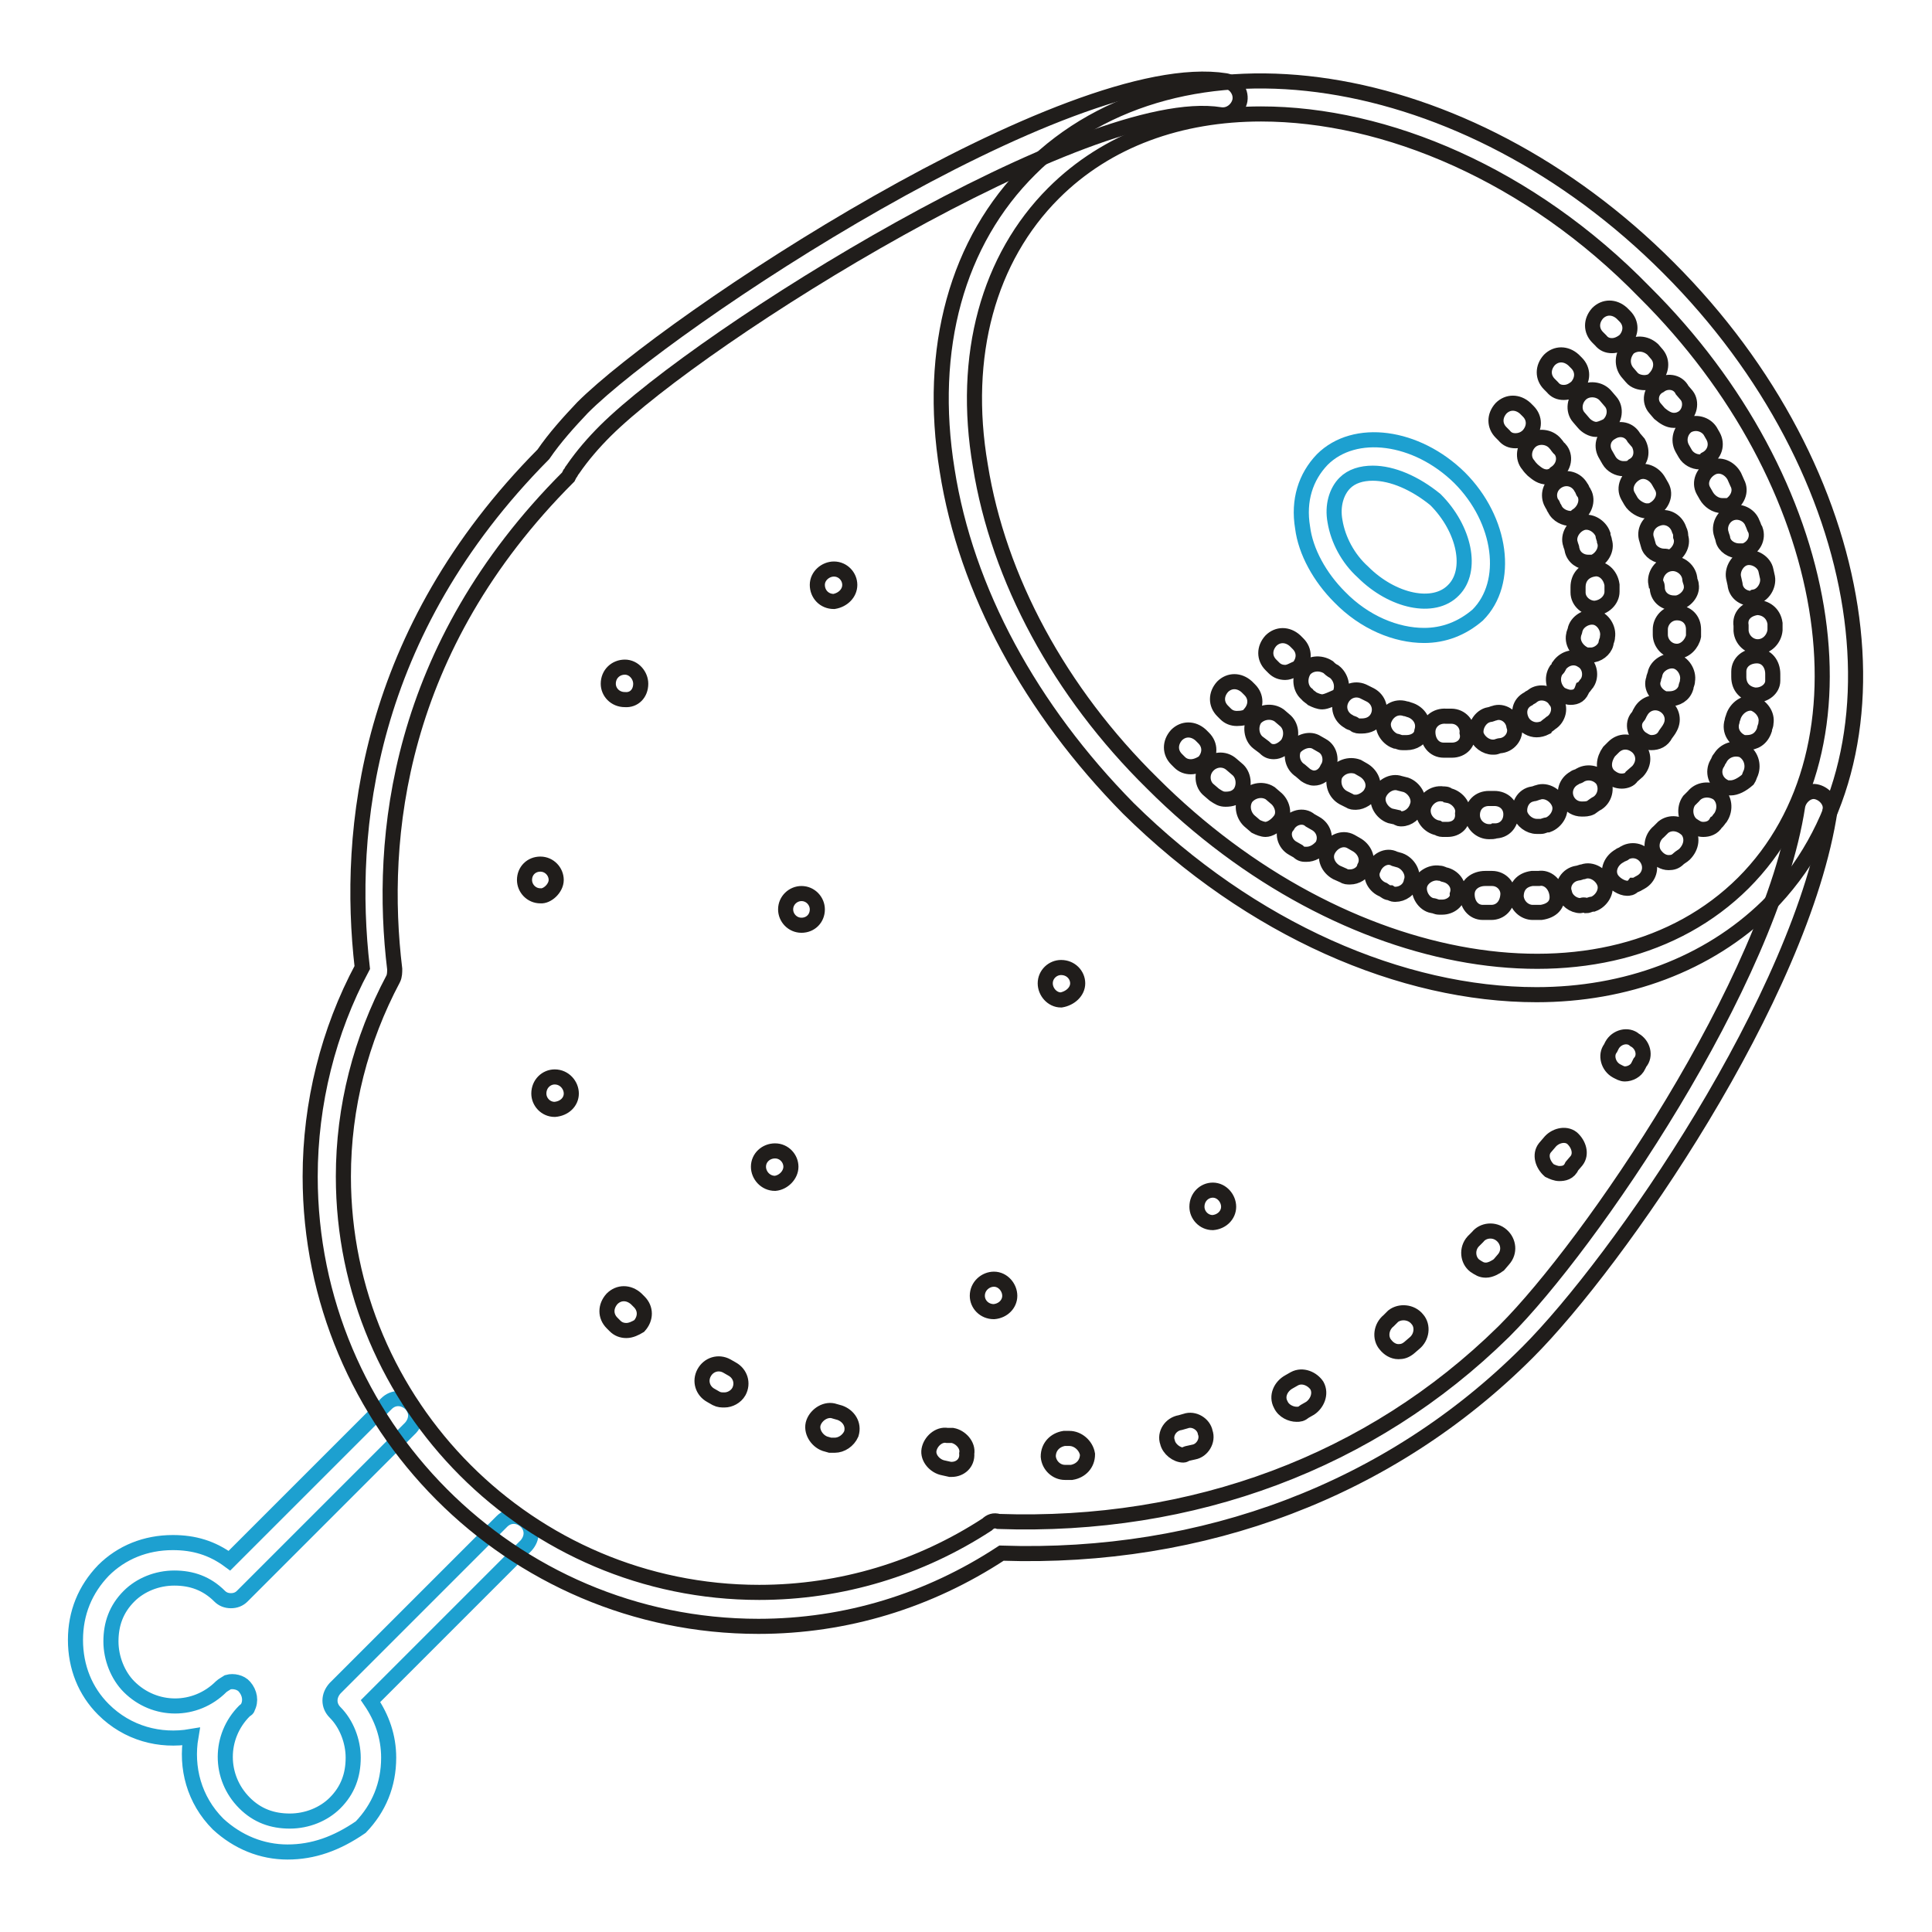
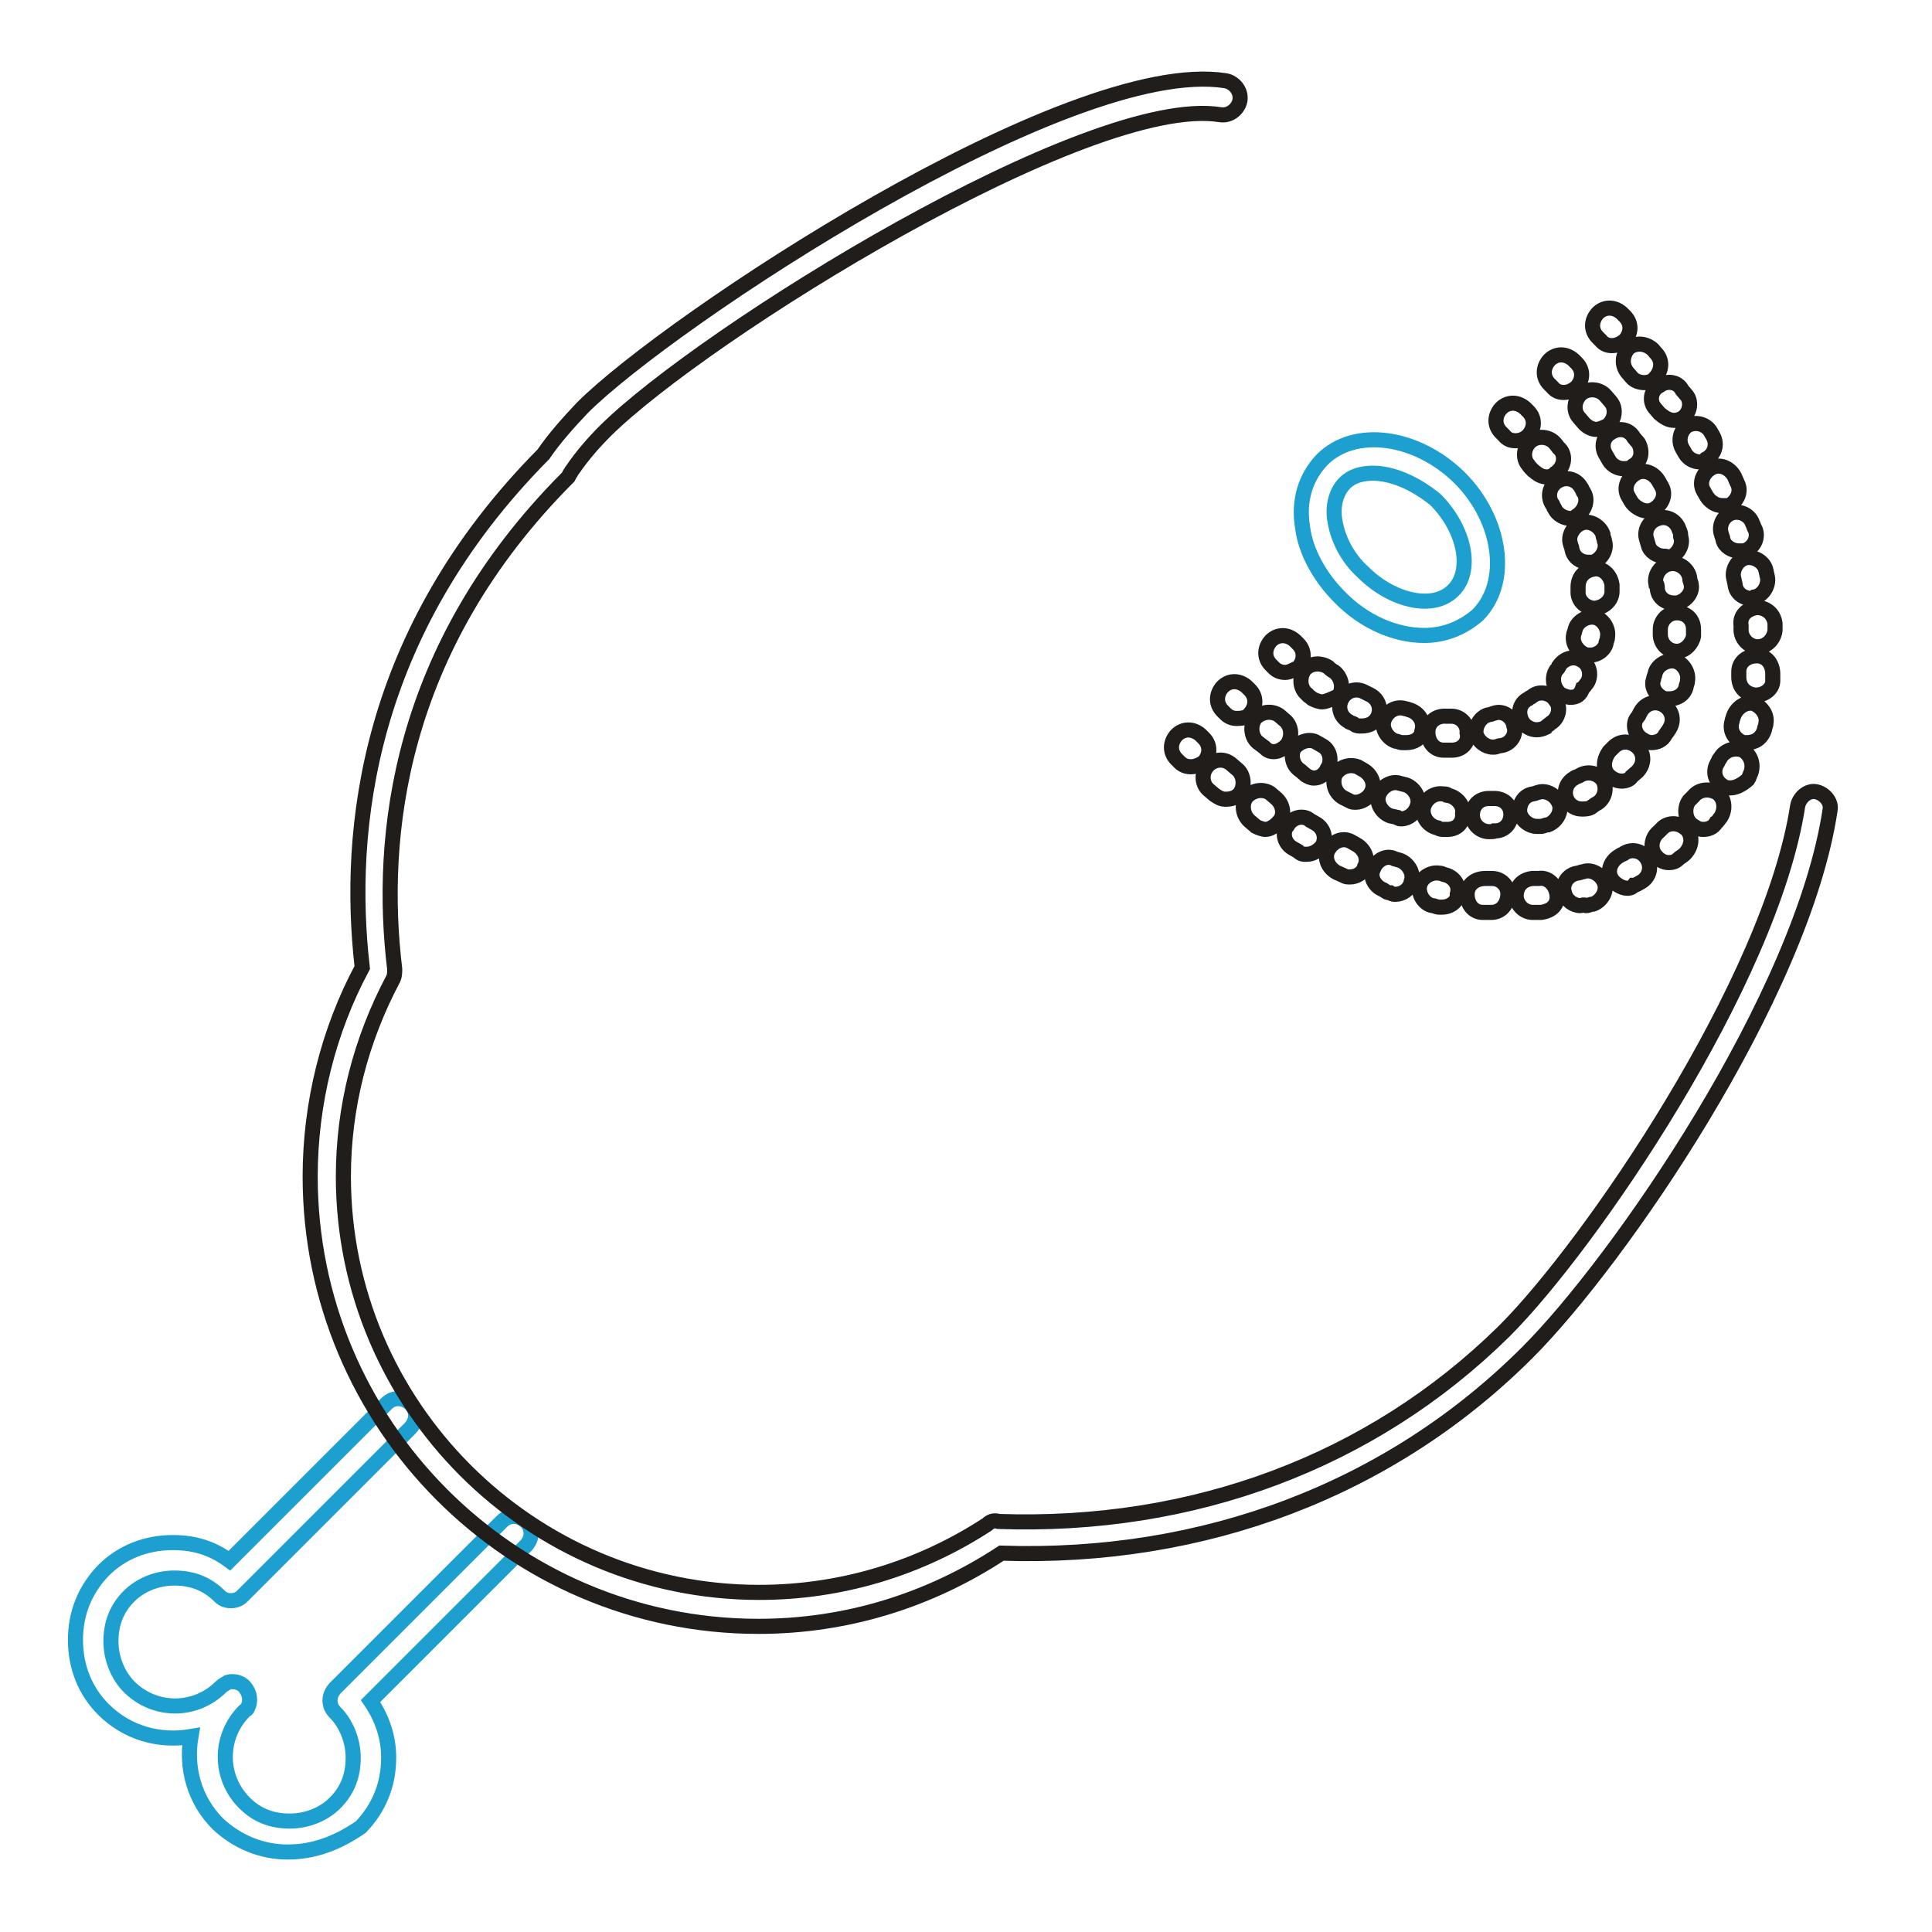
<svg xmlns="http://www.w3.org/2000/svg" version="1.1" x="0px" y="0px" viewBox="0 0 256 256" enable-background="new 0 0 256 256" xml:space="preserve">
  <g>
-     <path stroke-width="2" fill-opacity="0" stroke="#201d1b" d="M73.7,116.6c0-1.1-0.9-2.1-2.1-2.1s-2.1,0.9-2.1,2.1c0,1.1,0.9,2.1,2.1,2.1 C72.5,118.8,73.7,117.7,73.7,116.6z M108.3,120.5c0-1.1-0.9-2.1-2.1-2.1c-1.1,0-2.1,0.9-2.1,2.1c0,1.1,0.9,2.1,2.1,2.1 C107.4,122.6,108.3,121.7,108.3,120.5z M112.6,77.5c0-1.1-0.9-2.1-2.1-2.1c-1.1,0-2.2,0.9-2.2,2.1s0.9,2.2,2.2,2.2 C111.7,79.5,112.6,78.6,112.6,77.5z M84.9,90.6c0-1.1-0.9-2.2-2.1-2.2s-2.2,0.9-2.2,2.2c0,1.1,0.9,2.1,2.2,2.1 C84,92.8,84.9,91.9,84.9,90.6z M142.8,130.3c0-1.1-0.9-2.1-2.2-2.1c-1.1,0-2.1,0.9-2.1,2.1c0,1.1,0.9,2.2,2.1,2.2 C141.8,132.3,142.8,131.4,142.8,130.3z M104.8,154.6c0-1.1-0.9-2.1-2.1-2.1s-2.2,0.9-2.2,2.1c0,1.1,0.9,2.2,2.2,2.2 C103.8,156.7,104.8,155.7,104.8,154.6z M162.8,159.9c0-1.1-0.9-2.2-2.1-2.2c-1.1,0-2.1,0.9-2.1,2.2c0,1.1,0.9,2.1,2.1,2.1 C161.9,161.9,162.8,161,162.8,159.9z M133.8,171.7c0-1.1-0.9-2.2-2.1-2.2c-1.1,0-2.2,0.9-2.2,2.2c0,1.1,0.9,2.1,2.2,2.1 C132.9,173.7,133.8,172.8,133.8,171.7z M75.7,144.9c0-1.1-0.9-2.2-2.2-2.2c-1.1,0-2.1,0.9-2.1,2.2c0,1.1,0.9,2.1,2.1,2.1 C74.8,146.9,75.7,146,75.7,144.9z M203.6,131.8c-17.8,0-37.8-8.6-54.1-24.7c-12.9-13.1-21.5-28.8-24-44.8 c-2.6-16.1,1.3-30.3,11-39.9c19.7-19.7,57.7-13.9,84.6,13.1c27,27,32.8,64.8,13.1,84.6C226.3,127.8,215.4,131.8,203.6,131.8z  M167.1,15.1c-10.7,0-20.4,3.4-27.5,10.5c-8.6,8.6-12.2,21.5-9.7,36.1c2.4,15,10.5,30,22.8,42.1C178,129.1,213,134.9,231,117 c18-18,12.2-53.2-13.1-78.3C202.7,23.1,183.6,15.1,167.1,15.1L167.1,15.1z" />
    <path stroke-width="2" fill-opacity="0" stroke="#201d1b" d="M170.3,89.1c-0.6,0-1.1-0.2-1.5-0.6l-0.4-0.4c-0.9-0.9-0.9-2.2,0-3.2c0.9-0.9,2.2-0.9,3.2,0l0.4,0.4 c0.9,0.9,0.9,2.2,0,3.2C171.4,88.7,170.9,89.1,170.3,89.1z M192.4,99.4h-1.1c-1.3,0-2.1-1.1-2.1-2.4c0-1.3,1.1-2.2,2.4-2.1h0.7 c1.3,0,2.2,1.1,2.1,2.2C194.7,98.4,193.7,99.4,192.4,99.4z M197.8,99c-0.9,0-1.9-0.7-2.2-1.7c-0.2-1.1,0.6-2.4,1.7-2.6 c0.2,0,0.6-0.2,0.7-0.2c1.1-0.4,2.4,0.4,2.6,1.7c0.4,1.1-0.4,2.4-1.7,2.6c-0.4,0-0.6,0.2-0.9,0.2H197.8z M186.4,98.4h-0.6 c-0.4,0-0.6-0.2-0.9-0.2c-1.1-0.4-1.9-1.7-1.5-2.8s1.5-1.9,2.8-1.5c0.2,0,0.6,0.2,0.7,0.2c1.1,0.4,1.9,1.5,1.5,2.8 C188.3,97.9,187.3,98.4,186.4,98.4z M203.6,96.7c-0.7,0-1.5-0.4-1.9-1.1c-0.6-1.1-0.4-2.4,0.8-3c0.2-0.2,0.4-0.2,0.6-0.4 c0.9-0.7,2.4-0.4,3,0.6c0.8,0.9,0.4,2.4-0.6,3c-0.2,0.2-0.6,0.4-0.7,0.6C204.4,96.6,204,96.7,203.6,96.7L203.6,96.7z M180.4,96.2 c-0.4,0-0.7,0-0.9-0.2c-0.2-0.2-0.6-0.2-0.8-0.4c-1.1-0.6-1.5-1.9-0.9-3s1.9-1.5,3-0.9l0.8,0.4c1.1,0.6,1.5,1.9,0.9,3 C182.1,95.8,181.4,96.2,180.4,96.2z M175.2,93c-0.4,0-0.9-0.2-1.3-0.4c-0.2-0.2-0.6-0.4-0.7-0.6c-0.9-0.7-1.1-2.1-0.4-3.2 c0.7-0.9,2.1-1.1,3.2-0.4c0.2,0.2,0.4,0.4,0.8,0.6c0.9,0.7,1.3,2.1,0.6,3.2C176.5,92.6,175.7,93,175.2,93z M208.1,92.4 c-0.4,0-0.9-0.2-1.3-0.4c-0.9-0.7-1.3-2.1-0.6-3.2c0.2-0.2,0.4-0.4,0.4-0.6c0.8-1.1,2.1-1.3,3-0.7c1.1,0.6,1.3,2.1,0.7,3 c-0.2,0.2-0.4,0.6-0.6,0.7C209.4,92.1,208.9,92.4,208.1,92.4L208.1,92.4z M210.8,86.8h-0.6c-1.1-0.4-1.9-1.5-1.7-2.6 c0-0.2,0.2-0.6,0.2-0.7c0.2-1.1,1.5-1.9,2.6-1.7c1.1,0.2,1.9,1.5,1.7,2.6c0,0.4-0.2,0.6-0.2,0.9C212.6,86.1,211.7,86.8,210.8,86.8 L210.8,86.8z M211.3,80.6c-1.1,0-2.2-0.9-2.2-2.1v-0.7c0-1.3,0.8-2.2,2.1-2.4c1.1-0.2,2.2,0.7,2.4,2.1v0.9 C213.6,79.5,212.6,80.5,211.3,80.6C211.5,80.6,211.3,80.6,211.3,80.6z M210.4,74.5c-0.9,0-1.9-0.6-2.1-1.7c0-0.2-0.2-0.6-0.2-0.7 c-0.4-1.1,0.4-2.4,1.5-2.8c1.1-0.4,2.4,0.4,2.8,1.5c0,0.4,0.2,0.6,0.2,0.9c0.4,1.1-0.4,2.4-1.5,2.8H210.4z M208.1,68.7 c-0.7,0-1.7-0.4-2.1-1.3c-0.2-0.2-0.2-0.6-0.4-0.7c-0.6-1.1-0.2-2.4,0.9-3c1.1-0.6,2.4-0.2,3,0.9c0.2,0.2,0.2,0.6,0.4,0.7 c0.6,1.1,0,2.4-0.9,3C208.9,68.5,208.5,68.7,208.1,68.7z M205,63.2c-0.8,0-1.3-0.4-1.9-0.9c-0.2-0.2-0.4-0.4-0.6-0.7 c-0.8-0.9-0.6-2.4,0.4-3.2c0.9-0.7,2.4-0.6,3.2,0.4c0.2,0.2,0.4,0.6,0.6,0.7c0.8,0.9,0.6,2.4-0.6,3.2C205.9,63,205.3,63.2,205,63.2 z M200.8,58.4c-0.6,0-1.1-0.2-1.5-0.7l-0.4-0.4c-0.9-0.9-0.9-2.2,0-3.2c0.9-0.9,2.2-0.9,3.2,0l0.4,0.4c0.9,0.9,0.9,2.2,0,3.2 C202,58.2,201.4,58.4,200.8,58.4z M157.8,101.6c-0.6,0-1.1-0.2-1.5-0.6l-0.4-0.4c-0.9-0.9-0.9-2.2,0-3.2c0.9-0.9,2.2-0.9,3.2,0 l0.4,0.4c0.9,0.9,0.9,2.2,0,3.2C158.9,101.4,158.3,101.6,157.8,101.6z M197.6,120.9C197.5,120.9,197.5,120.9,197.6,120.9h-1.1 c-1.3,0-2.1-1.1-2.1-2.4s1.1-2.1,2.4-2.1h0.9c1.3,0,2.2,1.1,2.1,2.2C199.7,120,198.8,120.9,197.6,120.9z M203.1,120.9 c-1.1,0-2.1-0.9-2.2-2.1c0-1.3,0.7-2.2,2.1-2.4h0.9c1.1-0.2,2.2,0.7,2.4,2.1s-0.7,2.2-2.1,2.4H203.1 C203.3,120.9,203.1,120.9,203.1,120.9z M191.1,120.2h-0.4c-0.4,0-0.6-0.2-0.9-0.2c-1.1-0.2-1.9-1.5-1.7-2.6s1.5-1.9,2.6-1.7 c0.4,0,0.6,0.2,0.7,0.2c1.1,0.2,2.1,1.3,1.7,2.6C193.2,119.4,192.2,120.2,191.1,120.2z M209.4,120c-0.9,0-1.9-0.7-2.1-1.7 c-0.4-1.1,0.4-2.4,1.7-2.6c0.2,0,0.6-0.2,0.8-0.2c1.1-0.4,2.4,0.4,2.8,1.5c0.4,1.1-0.4,2.4-1.5,2.8c-0.4,0-0.6,0.2-0.9,0.2 C209.8,119.8,209.6,120,209.4,120z M184.9,118.5c-0.2,0-0.4,0-0.7-0.2c-0.4,0-0.6-0.2-0.9-0.4c-1.1-0.4-1.9-1.7-1.3-2.8 c0.4-1.1,1.7-1.9,2.8-1.3l0.7,0.2c1.1,0.4,1.9,1.7,1.5,2.8C186.8,117.9,185.8,118.5,184.9,118.5z M215.6,117.7 c-0.7,0-1.7-0.6-2.1-1.3c-0.6-1.1,0-2.4,1.1-3c0.2-0.2,0.6-0.2,0.7-0.4c1.1-0.6,2.4-0.2,3,0.9s0.2,2.4-0.9,3 c-0.4,0.2-0.6,0.4-0.9,0.4C216.2,117.7,215.8,117.7,215.6,117.7z M178.9,116.2c-0.4,0-0.6,0-0.9-0.2l-0.9-0.4 c-1.1-0.6-1.7-1.9-1.1-3c0.6-1.1,1.9-1.7,3-1.1l0.7,0.4c1.1,0.6,1.7,1.9,1.1,3C180.6,115.7,179.7,116.2,178.9,116.2L178.9,116.2z  M221.1,114.3c-0.7,0-1.3-0.4-1.7-0.9c-0.8-0.9-0.6-2.4,0.4-3.2l0.6-0.6c0.9-0.7,2.2-0.6,3.2,0.4c0.7,0.9,0.6,2.2-0.4,3.2 c-0.2,0.2-0.6,0.4-0.8,0.6C222,114.2,221.6,114.3,221.1,114.3z M173.1,113.2c-0.4,0-0.7,0-1.1-0.4l-0.7-0.4c-1.1-0.6-1.5-2.1-0.7-3 c0.6-1.1,2.1-1.5,3-0.7l0.7,0.4c1.1,0.6,1.5,1.9,0.9,3C174.6,112.8,173.9,113.2,173.1,113.2z M225.7,109.9c-0.6,0-0.9-0.2-1.5-0.6 c-0.9-0.7-1.1-2.2-0.4-3.2l0.6-0.6c0.7-0.9,2.1-1.1,3.2-0.4c0.9,0.7,1.1,2.1,0.4,3.2c-0.2,0.2-0.4,0.6-0.6,0.7 C227,109.7,226.3,109.9,225.7,109.9z M167.7,109.9c-0.4,0-0.9-0.2-1.3-0.4l-0.7-0.6c-0.9-0.7-1.3-2.1-0.6-3.2 c0.7-0.9,2.1-1.3,3.2-0.6l0.7,0.6c0.9,0.7,1.3,2.1,0.6,3C169,109.5,168.2,109.9,167.7,109.9z M162.4,105.9c-0.6,0-0.9-0.2-1.5-0.6 l-0.7-0.6c-0.9-0.7-1.1-2.2-0.2-3.2c0.8-0.9,2.2-1.1,3.2-0.2l0.7,0.6c0.9,0.7,1.1,2.2,0.4,3.2C163.8,105.7,163.2,105.9,162.4,105.9 z M229.3,104.4c-0.4,0-0.7,0-0.9-0.2c-1.1-0.6-1.5-1.9-0.9-3c0.2-0.2,0.2-0.6,0.4-0.7c0.6-1.1,1.9-1.5,3-1.1c1.1,0.6,1.5,1.9,1.1,3 c-0.2,0.4-0.2,0.6-0.4,0.9C230.8,104,230,104.4,229.3,104.4z M231.5,98.4H231c-1.1-0.4-1.9-1.5-1.5-2.8c0-0.2,0.2-0.6,0.2-0.7 c0.4-1.1,1.5-1.9,2.6-1.7c1.1,0.4,1.9,1.5,1.7,2.6c0,0.4-0.2,0.6-0.2,0.9C233.4,97.9,232.5,98.4,231.5,98.4L231.5,98.4z  M232.7,92.1h-0.2c-1.3-0.2-2.1-1.1-2.1-2.4v-0.7c0-1.3,1.1-2.1,2.4-2.1c1.3,0,2.1,1.1,2.1,2.4v0.9 C234.9,91.3,233.8,92.1,232.7,92.1z M232.9,85.7c-1.1,0-2.1-0.9-2.2-2.1v-0.7c-0.2-1.3,0.7-2.2,2.1-2.4c1.1,0,2.2,0.7,2.4,2.1v0.9 C235.1,84.6,234.2,85.7,232.9,85.7z M232.1,79.3c-1.1,0-2.1-0.7-2.2-1.9l-0.2-0.9c-0.2-1.1,0.6-2.4,1.7-2.6 c1.1-0.2,2.4,0.6,2.6,1.7l0.2,0.9c0.2,1.1-0.6,2.4-1.7,2.6C232.3,79.3,232.1,79.3,232.1,79.3z M230.4,73c-0.9,0-1.9-0.6-2.1-1.5 c0-0.2-0.2-0.6-0.2-0.7c-0.4-1.1,0.2-2.4,1.3-2.8c1.1-0.4,2.4,0.2,2.8,1.3c0.2,0.4,0.2,0.6,0.4,0.9c0.4,1.1-0.2,2.4-1.5,2.8H230.4z  M228.2,67c-0.9,0-1.7-0.6-2.1-1.3l-0.4-0.7c-0.6-1.1,0-2.4,1.1-3c1.1-0.6,2.4,0,3,1.1l0.4,0.9c0.6,1.1,0,2.4-1.1,3H228.2z  M225.2,61.2c-0.7,0-1.5-0.4-1.9-1.1l-0.4-0.7c-0.6-1.1-0.2-2.4,0.7-3c1.1-0.6,2.4-0.2,3,0.7l0.4,0.7c0.6,1.1,0.2,2.4-0.9,3 C225.9,61.2,225.6,61.2,225.2,61.2L225.2,61.2z M221.8,55.7c-0.7,0-1.3-0.4-1.9-0.9l-0.6-0.7c-0.8-0.9-0.6-2.4,0.6-3 c0.9-0.7,2.4-0.6,3,0.6l0.6,0.7c0.7,0.9,0.4,2.4-0.6,3C222.7,55.5,222.4,55.7,221.8,55.7L221.8,55.7z M217.9,50.7 c-0.6,0-1.3-0.2-1.7-0.7l-0.6-0.7c-0.7-0.9-0.7-2.2,0.2-3.2c0.9-0.7,2.2-0.7,3.2,0.2l0.6,0.7c0.7,0.9,0.6,2.2-0.4,3.2 C219,50.5,218.4,50.7,217.9,50.7z M213.6,45.8c-0.6,0-1.1-0.2-1.5-0.7l-0.4-0.4c-0.9-0.9-0.9-2.2,0-3.2c0.9-0.9,2.2-0.9,3.2,0 l0.4,0.4c0.9,0.9,0.9,2.2,0,3.2C214.7,45.6,214.1,45.8,213.6,45.8z M163.9,95.2c-0.6,0-1.1-0.2-1.5-0.6l-0.4-0.4 c-0.9-0.9-0.9-2.2,0-3.2c0.9-0.9,2.2-0.9,3.2,0l0.4,0.4c0.9,0.9,0.9,2.2,0,3.2C165.3,95.1,164.5,95.2,163.9,95.2z M197.3,110.2 c-1.1,0-2.2-0.9-2.2-2.2c0-1.3,0.9-2.2,2.2-2.2h0.7c1.3,0,2.2,0.9,2.2,2.1c0,1.3-0.9,2.2-2.1,2.2 C198,110.2,197.6,110.2,197.3,110.2z M191.8,109.9h-0.4c-0.4,0-0.6,0-0.9-0.2c-1.1-0.2-2.1-1.3-1.9-2.6c0.2-1.1,1.3-2.1,2.6-1.9 c0.2,0,0.6,0,0.7,0.2c1.1,0.2,2.1,1.3,1.9,2.4C193.9,109.1,193,109.9,191.8,109.9z M203.6,109.5c-0.9,0-1.9-0.7-2.2-1.7 c-0.2-1.1,0.4-2.4,1.7-2.6c0.2,0,0.6-0.2,0.7-0.2c1.1-0.4,2.4,0.4,2.8,1.5s-0.4,2.4-1.5,2.8c-0.4,0-0.6,0.2-0.9,0.2H203.6z  M185.7,108.5c-0.2,0-0.4,0-0.6-0.2l-0.9-0.2c-1.1-0.4-1.9-1.7-1.5-2.8c0.4-1.1,1.7-1.9,2.8-1.5l0.8,0.2c1.1,0.4,1.9,1.7,1.5,2.8 C187.5,107.8,186.6,108.5,185.7,108.5z M209.6,107.2c-0.8,0-1.5-0.4-1.9-1.1c-0.6-1.1-0.2-2.4,0.9-3c0.2-0.2,0.6-0.2,0.8-0.4 c1.1-0.6,2.4-0.2,3,0.7c0.6,1.1,0.2,2.4-0.7,3c-0.4,0.2-0.6,0.4-0.9,0.6C210.4,107.2,210,107.2,209.6,107.2L209.6,107.2z  M179.7,106.3c-0.4,0-0.6,0-0.9-0.2l-0.8-0.4c-1.1-0.6-1.5-1.9-1.1-3c0.6-1.1,1.9-1.5,3-1.1l0.7,0.4c1.1,0.6,1.7,1.9,1.1,3 C181.4,105.7,180.4,106.3,179.7,106.3z M214.9,103.5c-0.6,0-1.1-0.2-1.7-0.7c-0.9-0.9-0.7-2.2,0-3.2l0.6-0.6c0.9-0.9,2.2-0.9,3.2,0 c0.9,0.9,0.9,2.2,0,3.2l-0.8,0.7C216,103.3,215.4,103.5,214.9,103.5z M174.1,103.1c-0.4,0-0.8-0.2-1.1-0.4l-0.7-0.6 c-1.1-0.7-1.3-2.1-0.8-3c0.8-0.9,2.1-1.3,3-0.7l0.7,0.4c1.1,0.6,1.3,2.1,0.7,3C175.5,102.7,174.8,103.1,174.1,103.1L174.1,103.1z  M168.8,99.6c-0.6,0-0.9-0.2-1.3-0.6l-0.8-0.6c-0.9-0.7-1.1-2.2-0.4-3.2c0.8-0.9,2.2-1.1,3.2-0.4l0.7,0.6c0.9,0.7,1.1,2.1,0.4,3.2 C170.1,99.2,169.4,99.6,168.8,99.6z M218.8,98.4c-0.4,0-0.8-0.2-1.1-0.4c-1.1-0.6-1.5-2.1-0.7-3c0.2-0.2,0.2-0.4,0.4-0.7 c0.6-1.1,1.9-1.5,3-0.9c1.1,0.6,1.5,1.9,0.9,3c-0.2,0.4-0.4,0.6-0.6,0.9C220.3,98.1,219.6,98.4,218.8,98.4z M221.2,92.6h-0.6 c-1.1-0.4-1.9-1.5-1.5-2.6c0-0.2,0.2-0.6,0.2-0.7c0.2-1.1,1.5-1.9,2.6-1.7c1.1,0.2,1.9,1.5,1.7,2.6c0,0.4-0.2,0.6-0.2,0.9 C223.1,92.1,222.2,92.6,221.2,92.6L221.2,92.6z M222.2,86.3C222,86.3,222,86.3,222.2,86.3c-1.3,0-2.2-1.1-2.2-2.2v-0.7 c0-1.1,0.9-2.2,2.2-2.2c1.3,0,2.2,0.9,2.2,2.2v0.9C224.2,85.3,223.3,86.3,222.2,86.3z M221.8,79.9c-1.1,0-2.1-0.7-2.2-1.9 c0-0.2,0-0.6-0.2-0.7c-0.2-1.1,0.6-2.4,1.9-2.6c1.1-0.2,2.4,0.6,2.6,1.9c0,0.4,0.2,0.6,0.2,0.9c0.2,1.1-0.8,2.2-1.9,2.4H221.8z  M220.5,73.7c-0.9,0-1.9-0.6-2.1-1.5l-0.2-0.7c-0.4-1.1,0.2-2.4,1.5-2.8c1.1-0.4,2.4,0.2,2.8,1.5c0.2,0.4,0.2,0.6,0.2,0.9 c0.4,1.1-0.4,2.4-1.5,2.8C220.9,73.7,220.7,73.7,220.5,73.7z M218.2,67.7c-0.7,0-1.7-0.6-2.1-1.3l-0.4-0.7c-0.6-1.1,0-2.4,1.1-3 c1.1-0.6,2.4,0,3,1.1l0.4,0.7c0.6,1.1,0,2.4-1.1,3C218.8,67.7,218.4,67.7,218.2,67.7z M215.1,62.1c-0.7,0-1.5-0.4-1.9-1.1l-0.4-0.7 c-0.7-1.1-0.4-2.4,0.7-3c1.1-0.7,2.4-0.4,3,0.7l0.6,0.7c0.6,1.1,0.4,2.4-0.7,3C216,62.1,215.6,62.1,215.1,62.1L215.1,62.1z  M211.5,56.9c-0.6,0-1.3-0.4-1.7-0.9l-0.6-0.7c-0.8-0.9-0.6-2.4,0.4-3.2c0.9-0.7,2.4-0.6,3.2,0.4l0.6,0.7c0.8,0.9,0.6,2.4-0.4,3.2 C212.4,56.7,211.9,56.9,211.5,56.9z M207.2,52c-0.6,0-1.1-0.2-1.5-0.7l-0.4-0.4c-0.9-0.9-0.9-2.2,0-3.2c0.9-0.9,2.2-0.9,3.2,0 l0.4,0.4c0.9,0.9,0.9,2.2,0,3.2C208.3,51.8,207.8,52,207.2,52z" />
    <path stroke-width="2" fill-opacity="0" stroke="#1da0d0" d="M188.7,84.2c-3.7,0-7.9-1.7-11.2-5.1c-2.6-2.6-4.5-6-4.9-9.2c-0.6-3.6,0.4-6.7,2.6-9 c4.3-4.3,12.5-3.2,18.2,2.4c5.6,5.6,6.7,13.9,2.4,18.2C193.7,83.3,191.3,84.2,188.7,84.2z M181.9,62.7c-1.5,0-2.8,0.4-3.7,1.3 c-1.1,1.1-1.7,3-1.3,5.1c0.4,2.4,1.7,4.9,3.7,6.7c3.9,3.9,9.4,5.1,12,2.4c2.6-2.6,1.5-8.1-2.4-12C187.5,64,184.5,62.7,181.9,62.7 L181.9,62.7z" />
-     <path stroke-width="2" fill-opacity="0" stroke="#201d1b" d="M83,176.3c-0.6,0-1.1-0.2-1.5-0.6l-0.4-0.4c-0.9-0.9-0.9-2.2,0-3.2c0.9-0.9,2.2-0.9,3.2,0l0.4,0.4 c0.9,0.9,0.9,2.2,0,3.2C84.2,176,83.6,176.3,83,176.3z M141.1,195.1c-1.1,0-2.1-0.9-2.2-2.1c0-1.3,0.9-2.2,2.1-2.4h0.7 c1.1,0,2.2,0.9,2.4,2.1c0,1.3-0.9,2.2-2.1,2.4H141.1C141.3,195.1,141.3,195.1,141.1,195.1z M126.1,194.7h-0.2l-0.9-0.2 c-1.1-0.2-2.1-1.3-1.9-2.4c0.2-1.1,1.3-2.1,2.4-1.9h0.7c1.1,0.2,2.1,1.3,1.9,2.4C128.2,193.9,127.2,194.7,126.1,194.7z  M156.8,192.8c-0.9,0-1.9-0.8-2.1-1.7c-0.4-1.1,0.4-2.4,1.7-2.6l0.7-0.2c1.1-0.4,2.4,0.4,2.6,1.5c0.4,1.1-0.4,2.4-1.5,2.6l-0.9,0.2 C157.2,192.6,157,192.8,156.8,192.8L156.8,192.8z M110.6,191.5H110l-0.7-0.2c-1.1-0.4-1.9-1.7-1.5-2.8c0.4-1.1,1.7-1.9,2.8-1.5 l0.7,0.2c1.1,0.4,1.9,1.5,1.5,2.8C112.4,190.9,111.5,191.5,110.6,191.5z M171.8,187.4c-0.7,0-1.7-0.4-2.1-1.3c-0.6-1.1,0-2.4,1.1-3 l0.7-0.4c1.1-0.6,2.4,0,3,0.9c0.6,1.1,0,2.4-0.9,3l-0.7,0.4C172.4,187.4,172.2,187.4,171.8,187.4z M96,185.5c-0.4,0-0.7,0-1.1-0.2 l-0.7-0.4c-1.1-0.6-1.5-1.9-0.9-3c0.6-1.1,1.9-1.5,3-0.9l0.7,0.4c1.1,0.6,1.5,1.9,0.9,3C97.5,185.1,96.7,185.5,96,185.5z  M185.3,179.1c-0.7,0-1.3-0.4-1.7-0.9c-0.8-0.9-0.6-2.4,0.4-3.2l0.6-0.6c0.9-0.7,2.4-0.6,3.2,0.4c0.8,0.9,0.6,2.4-0.4,3.2l-0.7,0.6 C186.2,179,185.8,179.1,185.3,179.1z M196.9,168.3c-0.6,0-0.9-0.2-1.5-0.6c-0.9-0.7-1.1-2.2-0.2-3.2l0.6-0.6 c0.7-0.9,2.2-1.1,3.2-0.2c0.9,0.8,1.1,2.2,0.2,3.2l-0.6,0.7C198.2,167.9,197.5,168.3,196.9,168.3z M206.6,155.5 c-0.4,0-0.9-0.2-1.3-0.4c-0.9-0.8-1.3-2.1-0.6-3l0.6-0.7c0.7-0.9,2.1-1.3,3-0.6c0.9,0.8,1.3,2.1,0.6,3l-0.6,0.7 C207.9,155.4,207.2,155.5,206.6,155.5z M215.3,142.3c-0.4,0-0.7-0.2-1.1-0.4c-1.1-0.6-1.5-2.1-0.8-3l0.2-0.4c0.6-1.1,2.1-1.5,3-0.7 c1.1,0.6,1.5,2.1,0.7,3l-0.2,0.4C216.8,141.9,216,142.3,215.3,142.3L215.3,142.3z" />
    <path stroke-width="2" fill-opacity="0" stroke="#1da0d0" d="M38.1,245.4c-3.4,0-6.6-1.3-9.2-3.7c-3.2-3.2-4.3-7.5-3.6-11.6c-4.1,0.7-8.4-0.4-11.6-3.6 c-2.4-2.4-3.7-5.6-3.7-9.2c0-3.6,1.3-6.7,3.7-9.2c2.4-2.4,5.6-3.7,9.2-3.7c2.8,0,5.2,0.7,7.5,2.4l20.8-20.8c0.9-0.9,2.2-0.9,3.2,0 c0.9,0.9,0.9,2.2,0,3.2l-22.3,22.3c-0.4,0.4-0.9,0.6-1.5,0.6s-1.1-0.2-1.5-0.6c-1.7-1.7-3.7-2.4-6-2.4s-4.5,0.9-6,2.4 c-1.7,1.7-2.4,3.7-2.4,6c0,2.2,0.9,4.5,2.4,6c3.4,3.4,8.8,3.4,12.2,0c0.2-0.2,0.6-0.4,0.9-0.6c0.7-0.2,1.7,0,2.2,0.6 c0.7,0.8,0.9,1.9,0.4,2.8c0,0.2-0.2,0.2-0.4,0.4c-3.4,3.4-3.4,8.8,0,12.2c1.7,1.7,3.7,2.4,6,2.4s4.5-0.9,6-2.4 c1.7-1.7,2.4-3.7,2.4-6c0-2.2-0.9-4.5-2.4-6c-0.9-0.9-0.9-2.2,0-3.2l22.1-22.1c0.9-0.9,2.2-0.9,3.2,0c0.9,0.9,0.9,2.2,0,3.2 l-20.6,20.6c1.5,2.2,2.4,4.7,2.4,7.5c0,3.6-1.3,6.7-3.7,9.2C44.6,244.3,41.5,245.4,38.1,245.4z" />
    <path stroke-width="2" fill-opacity="0" stroke="#201d1b" d="M100.5,215.5c-32.8,0-59.4-26.8-59.4-59.6c0-9.7,2.4-19.3,6.9-27.7c-2.1-18.2,0.6-44.4,24-68 c1.5-2.2,3.4-4.3,5.2-6.2c11.4-11.4,64.4-46.6,85.2-43.3c1.1,0.2,2.1,1.3,1.9,2.6c-0.2,1.1-1.3,2.1-2.6,1.9 c-17.4-2.8-68.5,29-81.5,41.9c-1.5,1.5-3,3.2-4.3,5.1c-0.2,0.2-0.2,0.4-0.4,0.6l-0.2,0.4c-22.7,22.7-25.1,47.9-23,65.2 c0,0.4,0,0.9-0.2,1.3c-4.3,8.1-6.6,17-6.6,26.2c0,30.3,24.7,55.1,55.1,55.1c10.9,0,21.3-3.2,30.2-9c0.4-0.4,0.9-0.6,1.5-0.4 c25.8,0.9,49.4-7.9,66.9-25.1l0.2-0.2c11.2-11.2,35.2-46.1,38.8-69.5c0.2-1.1,1.3-2.1,2.4-1.9c1.1,0.2,2.1,1.3,1.9,2.4 c-3.7,24.7-28.1,59.9-40.1,71.9c-18.2,18.2-42.9,27.5-69.7,26.6C123.1,212.1,112.1,215.5,100.5,215.5L100.5,215.5z" />
  </g>
</svg>